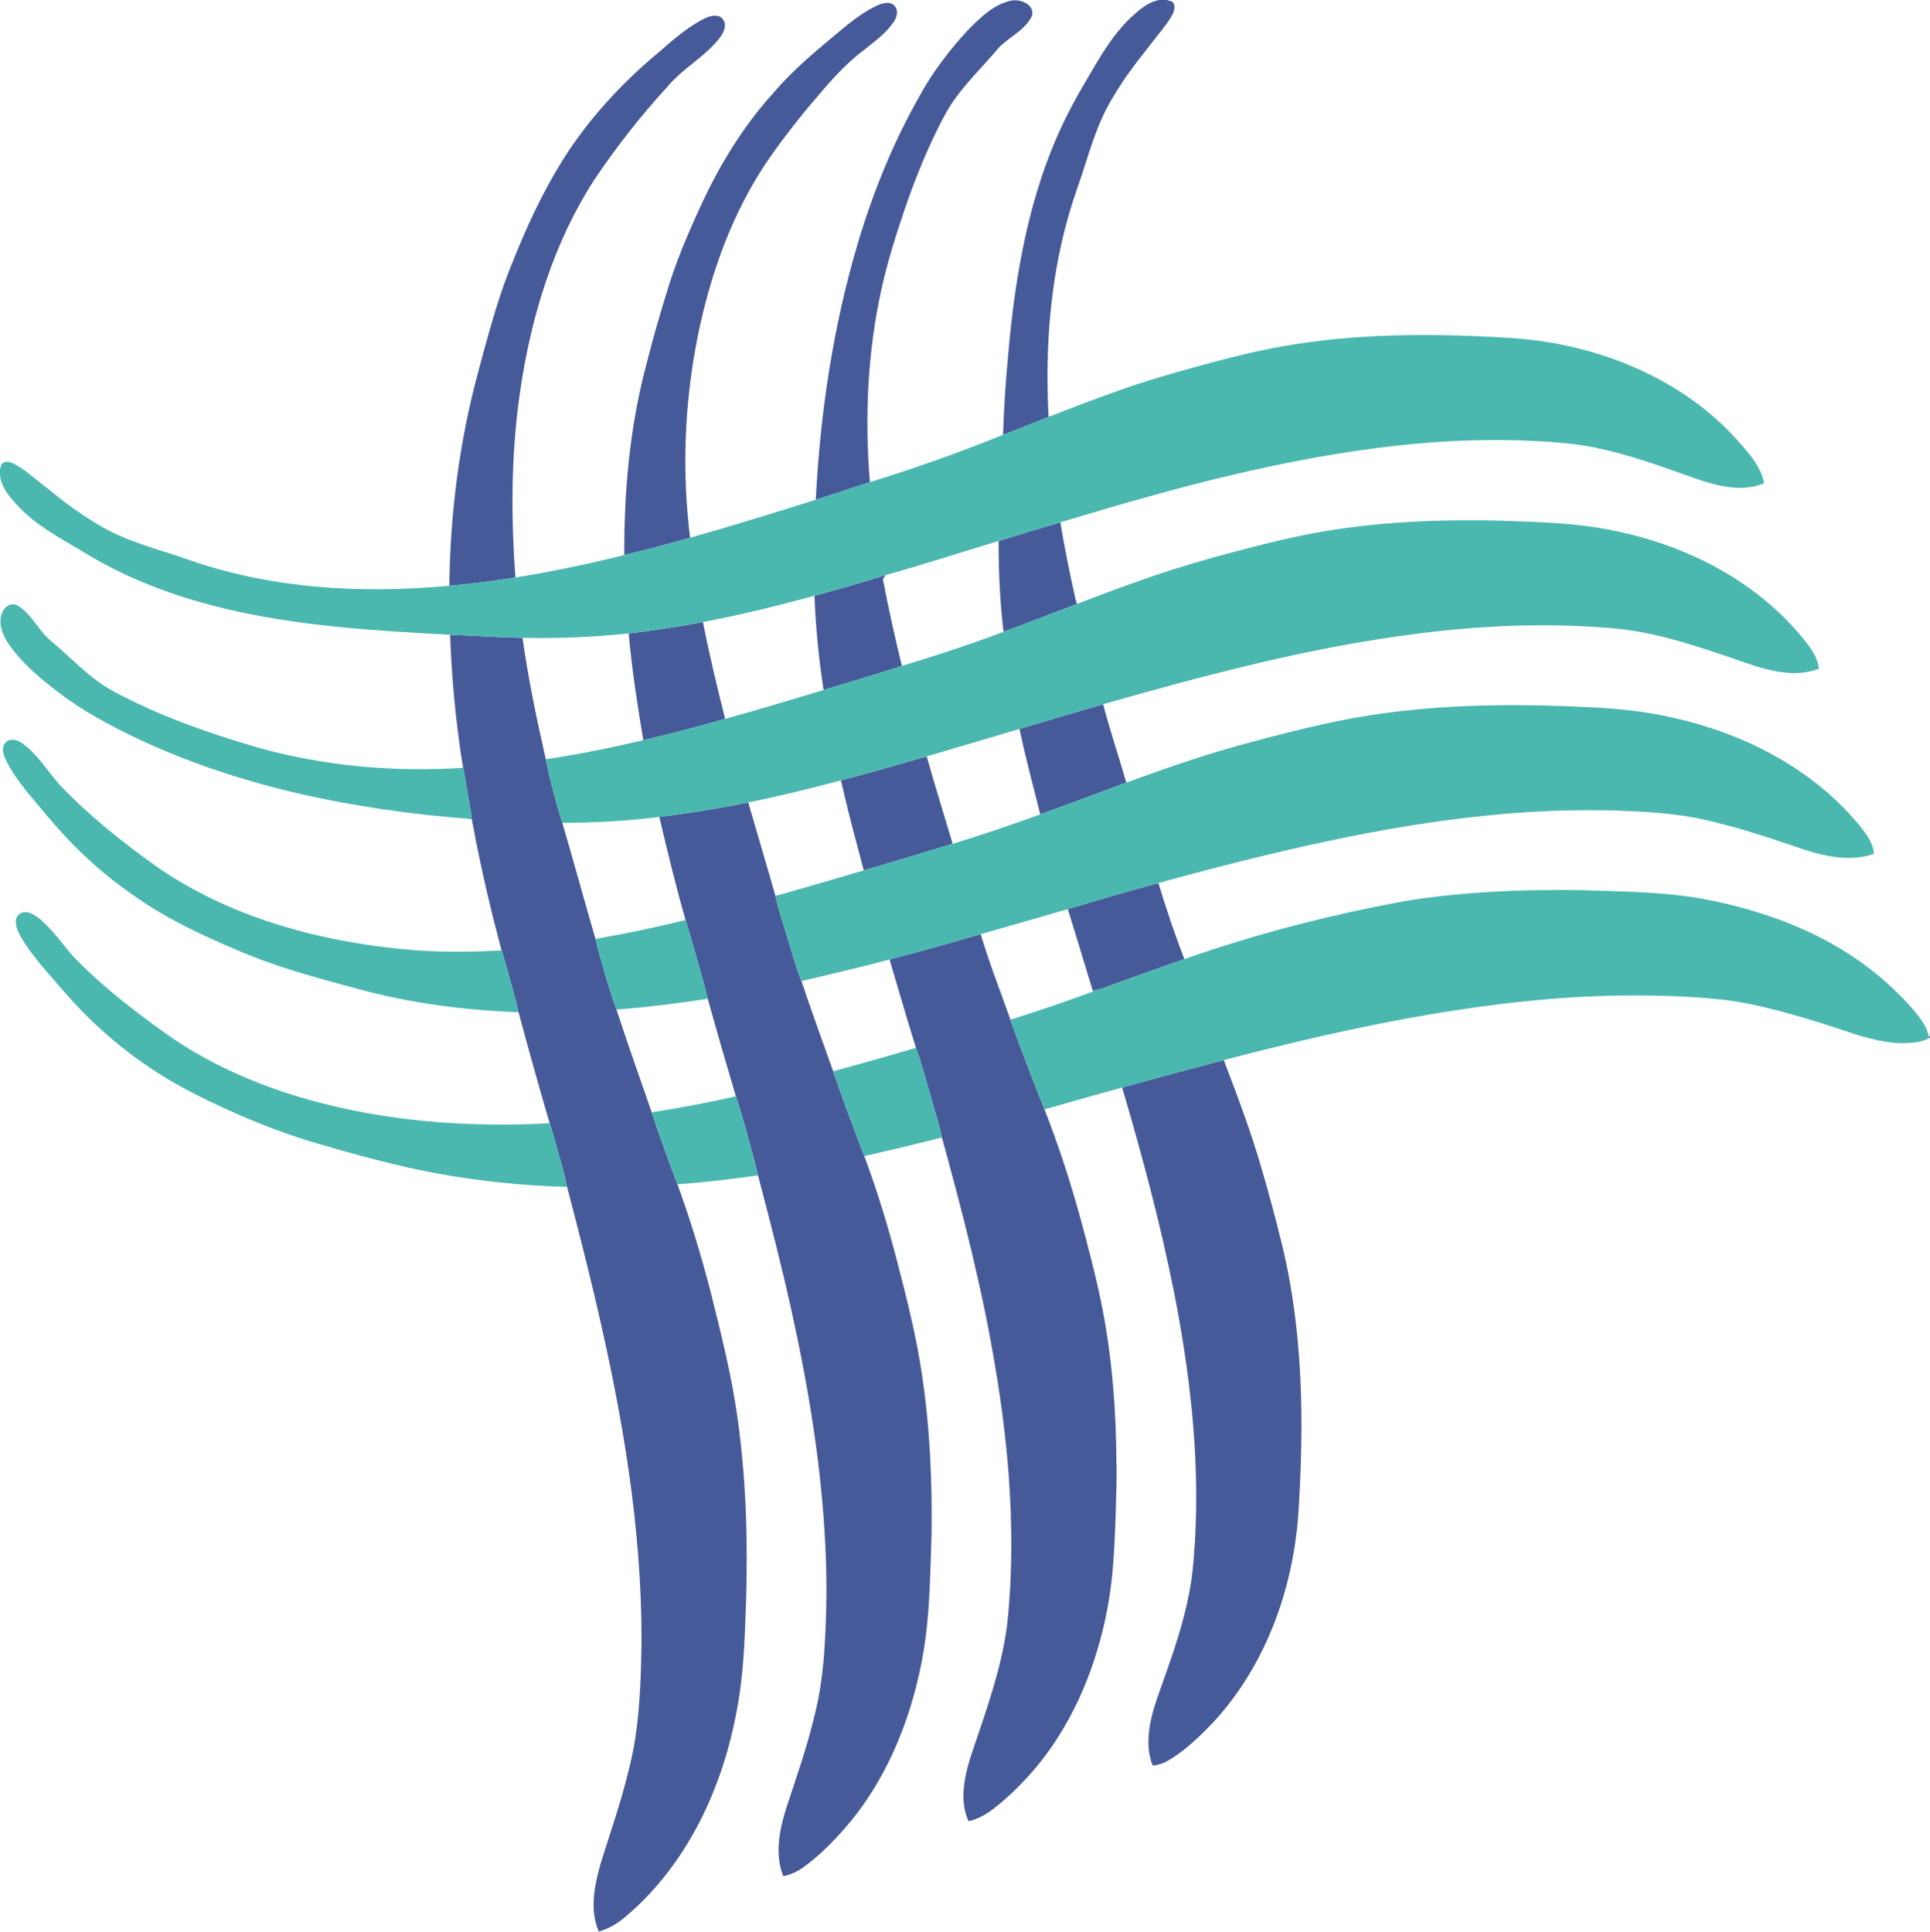
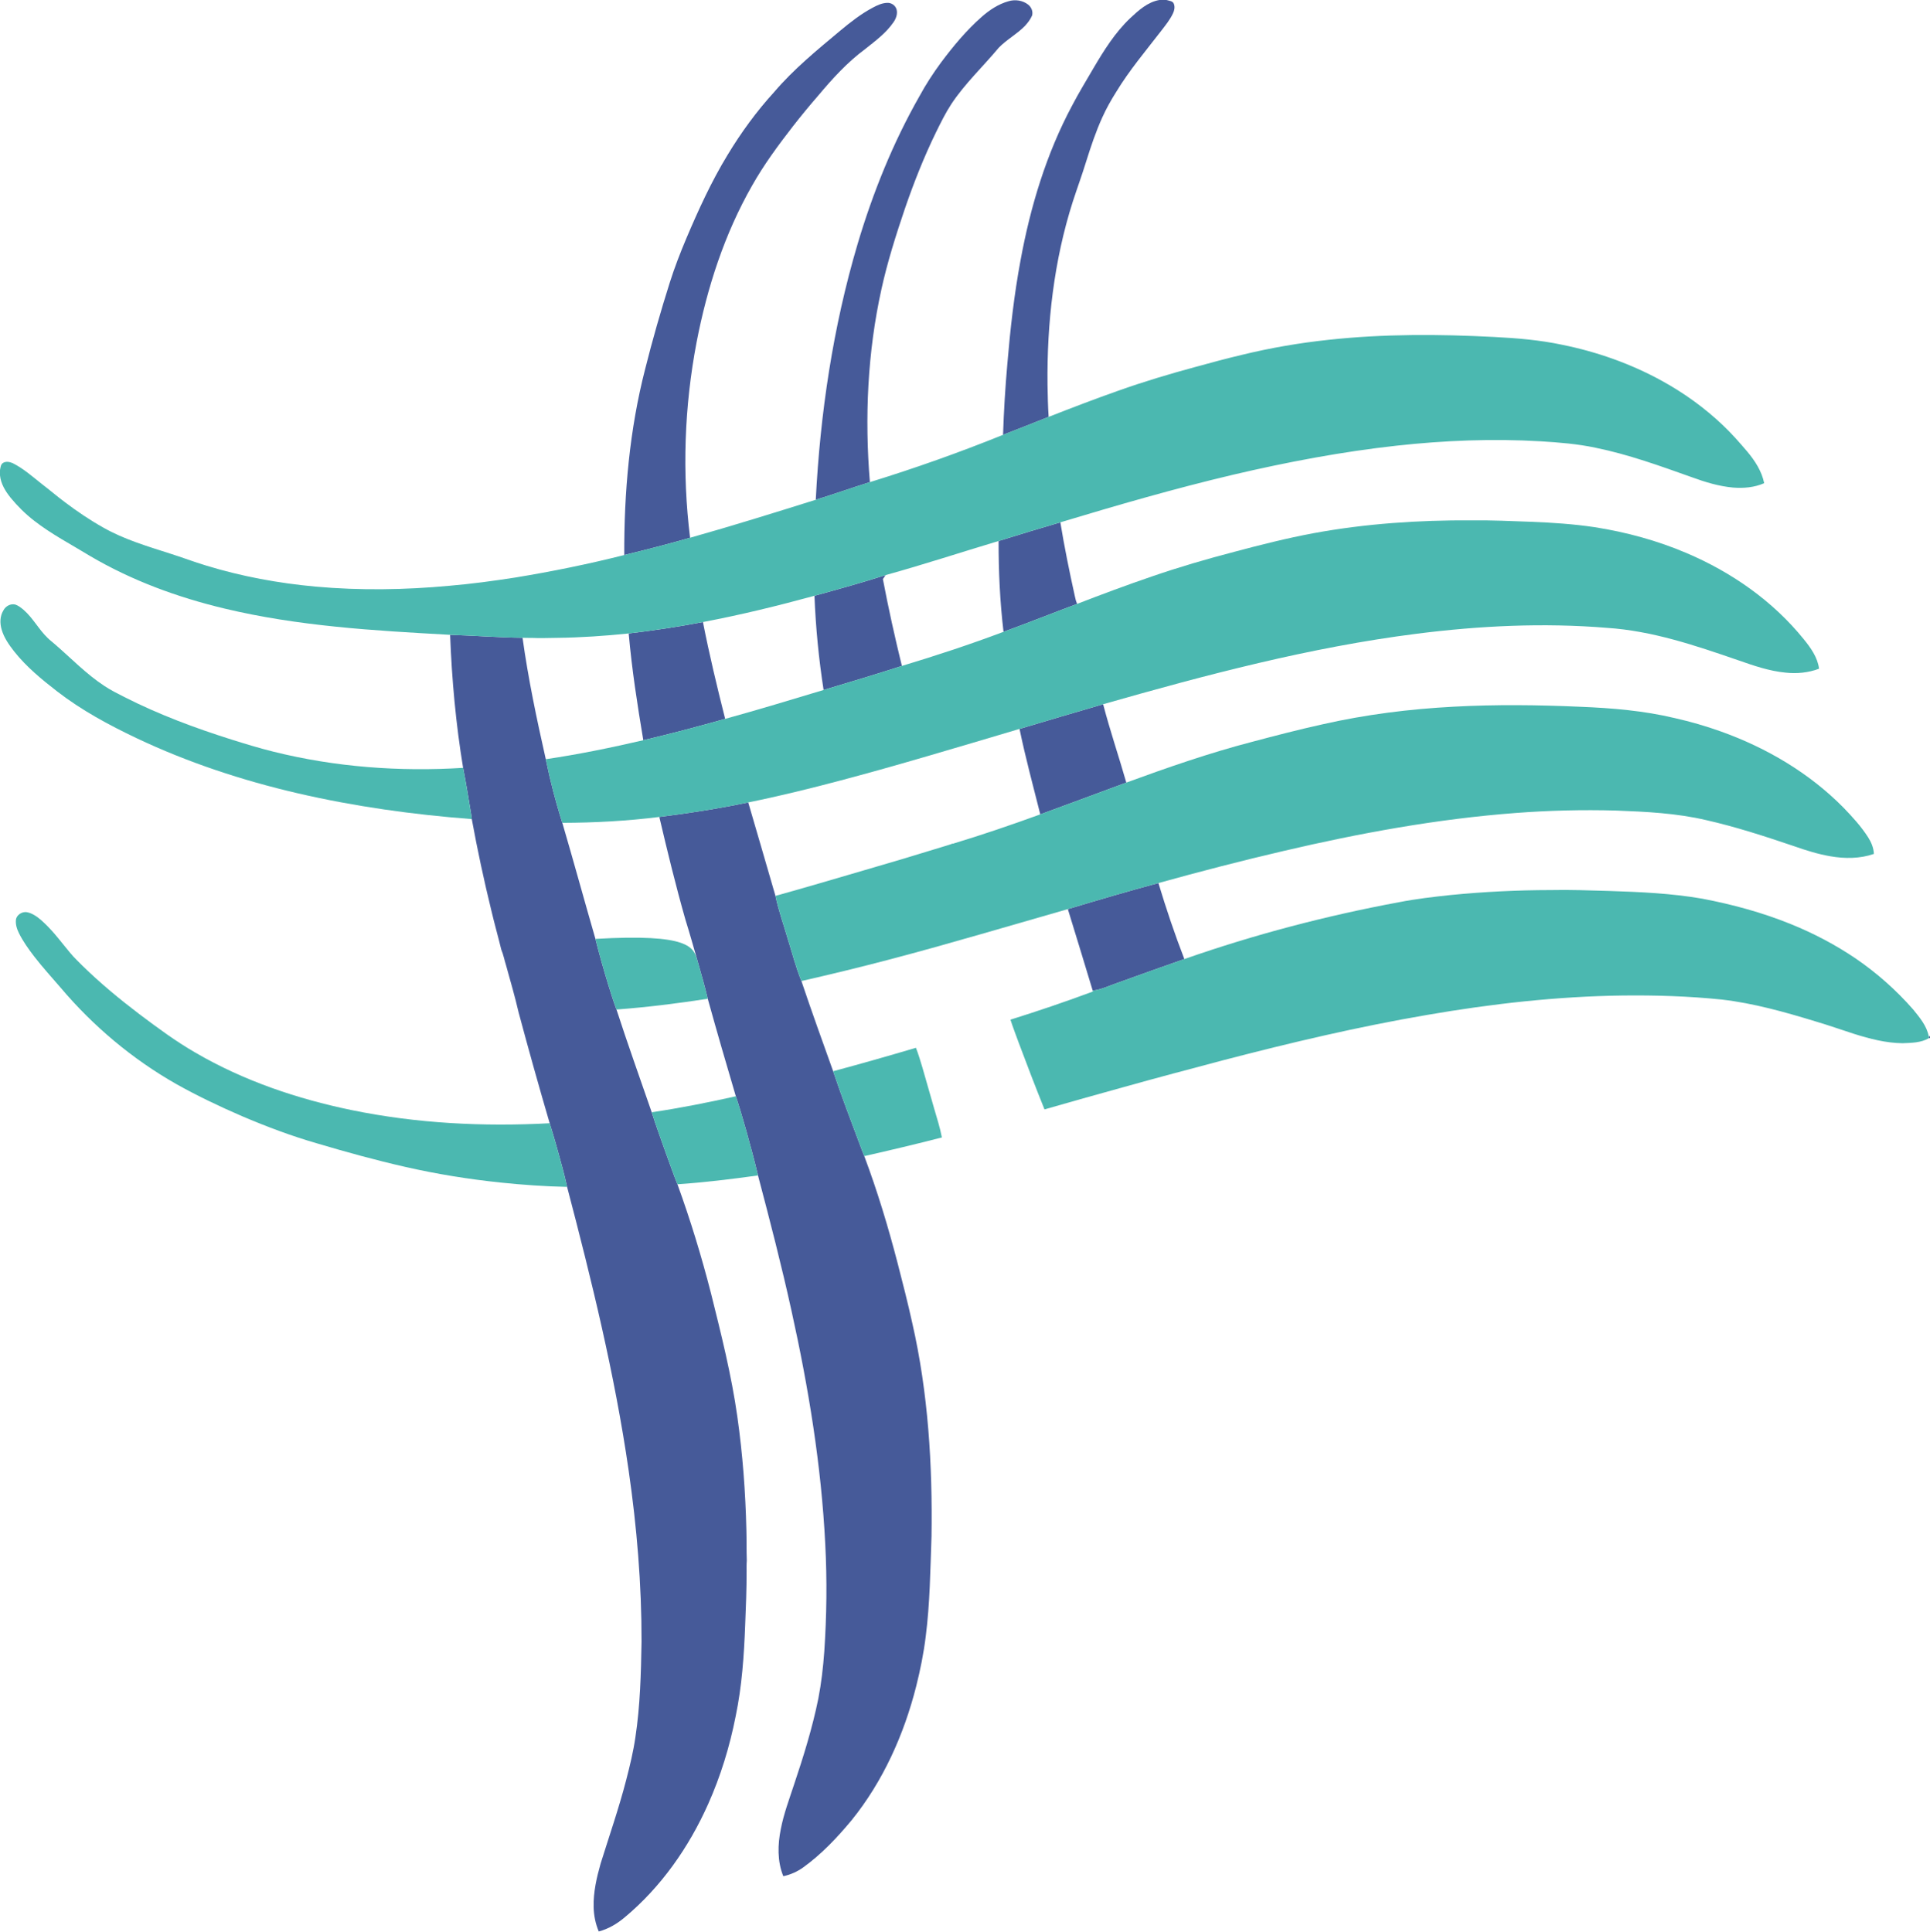
<svg xmlns="http://www.w3.org/2000/svg" width="2949pt" height="2953pt" viewBox="0 0 2949 2953" version="1.1">
  <g id="#465a99ff">
    <path fill="#465a99" opacity="1.00" d=" M 1771.52 0.00 L 1782.38 0.00 C 1786.37 1.30 1792.43 1.35 1793.76 6.24 C 1795.44 10.82 1794.40 15.89 1792.41 20.19 C 1787.83 30.10 1780.84 38.57 1774.26 47.17 C 1750.66 77.77 1725.56 107.41 1705.49 140.54 C 1697.69 152.96 1690.45 165.74 1684.43 179.11 C 1674.41 201.10 1666.77 224.07 1659.55 247.10 C 1653.24 267.63 1645.81 287.79 1639.19 308.21 C 1610.40 398.37 1599.57 493.53 1600.59 587.93 C 1600.89 604.33 1601.19 620.73 1602.30 637.10 C 1579.12 646.34 1555.94 655.58 1532.64 664.52 C 1533.84 628.28 1536.01 592.08 1539.22 555.96 C 1543.68 503.02 1549.61 450.14 1559.36 397.89 C 1574.41 315.89 1598.75 234.95 1638.21 161.23 C 1648.27 141.94 1659.64 123.39 1670.55 104.59 C 1686.76 77.02 1703.95 49.44 1727.38 27.33 C 1740.04 15.51 1753.83 3.05 1771.52 0.00 Z" />
    <path fill="#465a99" opacity="1.00" d=" M 1541.07 1.87 C 1551.10 -1.17 1562.72 0.52 1571.02 7.06 C 1575.97 10.92 1578.82 17.75 1576.93 23.90 C 1574.33 29.89 1570.24 35.12 1565.82 39.87 C 1553.69 52.26 1538.04 60.52 1526.01 73.00 C 1502.05 101.72 1474.51 127.56 1453.73 158.84 C 1444.71 172.63 1437.43 187.45 1430.17 202.22 C 1411.80 239.93 1396.35 279.02 1382.73 318.67 C 1369.04 359.18 1356.04 400.01 1346.86 441.81 C 1325.52 538.44 1321.01 638.34 1329.18 736.82 C 1301.49 745.42 1274.21 755.29 1246.48 763.75 C 1253.23 631.76 1272.76 500.01 1310.32 373.14 C 1333.65 294.63 1364.45 218.10 1405.00 146.86 C 1414.67 129.03 1425.76 111.99 1437.77 95.66 C 1456.42 70.69 1476.45 46.53 1499.88 25.87 C 1511.87 15.33 1525.55 6.18 1541.07 1.87 Z" />
    <path fill="#465a99" opacity="1.00" d=" M 1333.67 11.64 C 1340.31 8.10 1347.39 4.74 1355.04 4.39 C 1361.50 3.75 1368.04 8.02 1369.90 14.25 C 1371.84 21.16 1369.14 28.47 1365.13 34.11 C 1353.67 50.82 1337.07 62.87 1321.44 75.36 C 1294.63 95.26 1272.04 120.10 1250.66 145.57 C 1237.14 161.14 1224.02 177.07 1211.34 193.33 C 1189.00 222.10 1167.31 251.54 1149.37 283.30 C 1107.05 357.32 1080.48 439.46 1064.38 522.93 C 1045.59 621.23 1042.10 722.48 1054.43 821.80 C 1021.14 831.48 987.55 840.02 953.87 848.22 C 953.48 752.76 961.92 656.76 985.75 564.12 C 996.93 519.59 1009.58 475.44 1023.45 431.68 C 1030.69 408.86 1039.34 386.52 1048.64 364.47 C 1067.20 320.72 1086.98 277.32 1111.77 236.69 C 1132.36 202.61 1155.91 170.25 1182.76 140.82 C 1212.69 105.66 1248.58 76.37 1283.88 46.86 C 1299.50 33.84 1315.64 21.19 1333.67 11.64 Z" />
-     <path fill="#465a99" opacity="1.00" d=" M 1071.69 30.70 C 1078.85 26.86 1086.78 23.23 1095.11 24.09 C 1101.69 24.63 1107.10 30.55 1107.52 37.05 C 1108.00 42.71 1105.85 48.20 1103.05 53.00 C 1097.23 62.23 1089.35 69.92 1081.51 77.42 C 1061.14 96.09 1037.43 111.21 1019.69 132.66 C 978.70 177.29 941.29 225.19 907.56 275.53 C 876.96 322.93 853.15 374.51 834.95 427.86 C 812.70 493.29 798.55 561.32 790.57 629.91 C 781.01 713.77 781.26 798.48 787.56 882.57 C 754.04 887.78 720.40 892.35 686.58 895.21 C 687.88 785.56 701.71 675.86 730.30 569.91 C 742.07 525.31 754.21 480.76 769.22 437.12 C 775.80 418.69 783.16 400.54 790.56 382.42 C 812.64 329.17 837.87 276.95 869.99 228.96 C 907.23 173.51 953.37 124.34 1004.57 81.57 C 1025.77 63.18 1046.89 44.20 1071.69 30.70 Z" />
    <path fill="#465a99" opacity="1.00" d=" M 1525.87 826.77 C 1557.23 817.00 1588.66 807.48 1620.19 798.26 C 1626.40 836.09 1634.05 873.66 1642.34 911.09 C 1643.09 915.12 1644.18 919.11 1645.89 922.86 C 1608.32 936.95 1571.06 951.85 1533.36 965.56 C 1527.91 919.52 1525.71 873.12 1525.87 826.77 Z" />
    <path fill="#465a99" opacity="1.00" d=" M 1244.48 910.51 C 1280.84 900.44 1317.23 890.42 1353.16 878.89 C 1351.77 880.90 1350.40 882.93 1349.04 884.96 C 1357.46 929.47 1367.29 973.70 1378.06 1017.69 C 1338.35 1030.46 1298.42 1042.53 1258.45 1054.43 C 1251.03 1006.78 1246.37 958.69 1244.48 910.51 Z" />
    <path fill="#465a99" opacity="1.00" d=" M 960.64 968.08 C 998.63 963.56 1036.49 957.89 1074.07 950.64 C 1083.82 1000.30 1095.63 1049.53 1108.02 1098.60 C 1066.56 1110.33 1024.91 1121.38 982.96 1131.21 C 973.87 1077.08 965.47 1022.78 960.64 968.08 Z" />
    <path fill="#465a99" opacity="1.00" d=" M 687.76 970.17 C 724.67 971.25 761.51 974.35 798.44 974.72 C 807.09 1037.12 820.09 1098.81 833.95 1160.23 C 840.69 1193.04 849.04 1225.56 859.23 1257.48 C 876.54 1316.47 892.72 1375.79 909.81 1434.84 C 915.64 1458.29 922.31 1481.53 929.34 1504.65 C 933.37 1517.41 937.20 1530.27 941.98 1542.78 C 959.01 1595.43 977.76 1647.51 995.80 1699.81 C 1002.60 1721.09 1010.24 1742.10 1017.75 1763.14 C 1023.51 1778.72 1028.88 1794.46 1035.11 1809.86 C 1054.97 1864.48 1071.94 1920.15 1086.37 1976.45 C 1101.94 2038.82 1117.64 2101.33 1126.65 2165.06 C 1134.79 2222.36 1139.11 2280.17 1140.44 2338.02 C 1140.86 2353.66 1140.53 2369.33 1141.08 2384.98 C 1140.62 2390.30 1140.77 2395.65 1140.77 2401.01 C 1140.79 2428.36 1139.76 2455.69 1138.63 2483.01 C 1136.84 2529.95 1133.67 2577.05 1124.02 2623.12 C 1114.97 2669.07 1101.18 2714.17 1082.07 2756.96 C 1052.64 2822.98 1010.08 2883.91 954.32 2930.34 C 942.79 2940.04 929.55 2947.88 914.90 2951.75 C 909.84 2939.82 907.34 2926.94 907.05 2914.01 C 906.59 2891.58 911.64 2869.49 917.72 2848.03 C 931.03 2805.37 945.75 2763.12 956.92 2719.83 C 962.47 2698.43 967.70 2676.91 970.86 2655.02 C 978.20 2606.71 979.42 2557.74 980.27 2508.98 C 980.44 2421.29 973.09 2333.68 960.53 2246.92 C 939.39 2100.55 904.01 1956.73 866.51 1813.84 C 862.18 1793.70 856.49 1773.86 851.02 1754.01 C 847.40 1741.50 843.93 1728.95 839.91 1716.58 C 823.38 1660.22 807.56 1603.65 792.37 1546.93 C 786.84 1522.99 779.94 1499.39 773.38 1475.72 C 770.79 1467.56 769.28 1459.05 765.94 1451.16 C 761.10 1431.23 755.47 1411.48 750.77 1391.51 C 739.45 1345.23 729.45 1298.62 720.88 1251.75 C 720.53 1248.44 720.17 1245.15 719.54 1241.90 C 715.77 1219.04 712.04 1196.18 707.62 1173.44 C 696.52 1106.23 690.37 1038.23 687.76 970.17 Z" />
    <path fill="#465a99" opacity="1.00" d=" M 1557.83 1113.95 C 1600.34 1101.12 1642.97 1088.72 1685.58 1076.23 C 1696.06 1116.53 1709.54 1155.96 1720.97 1195.98 C 1677.18 1212.24 1633.39 1228.50 1589.53 1244.54 C 1578.61 1201.10 1566.88 1157.83 1557.83 1113.95 Z" />
-     <path fill="#465a99" opacity="1.00" d=" M 1284.71 1192.64 C 1328.62 1181.02 1372.33 1168.63 1415.94 1155.90 C 1428.47 1200.18 1442.10 1244.15 1455.25 1288.26 L 1455.17 1289.32 C 1451.03 1291.03 1446.67 1292.05 1442.44 1293.45 C 1401.69 1306.09 1360.80 1318.27 1319.82 1330.14 C 1308.85 1288.82 1297.60 1247.56 1288.02 1205.89 C 1286.80 1201.50 1286.28 1196.92 1284.71 1192.64 Z" />
    <path fill="#465a99" opacity="1.00" d=" M 1007.42 1248.48 C 1052.96 1242.79 1098.35 1235.65 1143.29 1226.29 C 1157.04 1273.92 1171.25 1321.43 1184.87 1369.09 C 1189.55 1391.53 1197.40 1413.13 1203.75 1435.13 C 1210.58 1456.53 1215.97 1478.45 1224.55 1499.26 C 1240.06 1545.43 1256.62 1591.24 1273.03 1637.10 C 1285.46 1674.33 1299.52 1710.99 1313.26 1747.75 C 1315.71 1754.10 1317.93 1760.54 1320.61 1766.81 C 1340.62 1820.22 1357.12 1874.90 1371.46 1930.09 C 1379.38 1960.65 1387.18 1991.24 1393.97 2022.07 C 1418.31 2128.82 1424.95 2238.78 1423.31 2348.00 C 1421.49 2399.02 1420.98 2450.22 1414.49 2500.93 C 1411.34 2526.60 1406.22 2552.00 1399.91 2577.07 C 1381.19 2651.02 1349.22 2722.44 1301.04 2781.99 C 1278.99 2808.47 1255.12 2833.83 1227.03 2854.01 C 1218.02 2860.43 1207.72 2864.99 1196.90 2867.29 C 1187.51 2844.47 1188.22 2818.88 1193.08 2795.08 C 1197.56 2771.87 1205.93 2749.70 1213.27 2727.31 C 1227.76 2684.16 1241.31 2640.58 1250.37 2595.93 C 1254.98 2572.18 1257.74 2548.09 1259.48 2523.97 C 1263.18 2469.40 1263.85 2414.61 1260.98 2359.98 C 1255.00 2239.71 1235.37 2120.50 1209.36 2003.05 C 1194.12 1933.72 1176.34 1864.98 1158.21 1796.36 C 1152.78 1773.38 1146.54 1750.60 1140.22 1727.86 C 1135.16 1710.29 1130.16 1692.70 1124.35 1675.37 C 1109.68 1625.80 1095.23 1576.16 1081.45 1526.34 C 1076.79 1506.79 1071.13 1487.49 1065.72 1468.14 C 1059.70 1447.40 1053.94 1426.57 1047.48 1405.97 C 1032.59 1353.88 1019.80 1301.21 1007.42 1248.48 Z" />
    <path fill="#465a99" opacity="1.00" d=" M 1631.65 1389.34 C 1677.62 1375.54 1723.66 1361.91 1770.04 1349.52 C 1781.86 1388.68 1794.89 1427.51 1809.67 1465.66 C 1775.68 1477.56 1741.78 1489.69 1707.91 1501.91 C 1695.24 1506.15 1683.08 1512.39 1669.63 1513.87 C 1657.12 1472.32 1644.39 1430.82 1631.65 1389.34 Z" />
-     <path fill="#465a99" opacity="1.00" d=" M 1359.21 1466.31 C 1405.82 1454.08 1452.20 1440.99 1498.52 1427.70 C 1511.64 1471.91 1528.58 1514.85 1543.96 1558.29 C 1547.76 1570.13 1552.29 1581.72 1556.53 1593.42 C 1569.28 1627.56 1582.34 1661.60 1595.97 1695.41 C 1617.26 1749.61 1635.22 1805.10 1650.72 1861.23 C 1662.98 1906.53 1674.96 1951.94 1684.16 1997.98 C 1699.37 2076.01 1705.47 2155.61 1705.86 2235.03 C 1706.63 2248.69 1705.90 2262.36 1705.75 2276.02 C 1704.80 2314.22 1703.86 2352.46 1700.85 2390.57 C 1697.66 2435.00 1689.49 2479.06 1676.70 2521.73 C 1664.37 2562.89 1647.54 2602.78 1625.79 2639.86 C 1609.01 2668.45 1589.41 2695.45 1566.56 2719.51 C 1552.57 2734.53 1537.70 2748.79 1521.50 2761.43 C 1509.24 2771.26 1495.52 2779.90 1479.97 2783.24 C 1472.83 2767.97 1471.08 2750.72 1472.53 2734.07 C 1474.42 2712.05 1480.80 2690.73 1488.08 2669.97 C 1508.31 2610.01 1529.77 2549.86 1538.39 2486.87 C 1541.61 2462.03 1542.85 2437.00 1544.23 2412.01 C 1545.05 2384.35 1545.92 2356.66 1544.79 2329.01 C 1544.63 2304.30 1542.91 2279.64 1541.34 2255.00 C 1537.21 2201.03 1530.53 2147.26 1521.52 2093.90 C 1501.95 1973.69 1471.57 1855.59 1439.17 1738.29 C 1436.30 1723.15 1431.52 1708.46 1427.25 1693.67 C 1421.24 1673.02 1415.40 1652.32 1409.48 1631.64 C 1406.46 1621.42 1403.37 1611.21 1399.53 1601.27 C 1385.58 1556.45 1372.56 1511.32 1359.21 1466.31 Z" />
    <path fill="#465a99" opacity="1.00" d=" M 2947.08 1583.76 C 2947.56 1583.73 2948.52 1583.68 2949.00 1583.66 L 2949.00 1586.22 C 2948.60 1586.32 2947.79 1586.50 2947.38 1586.59 C 2947.26 1585.63 2947.15 1584.68 2947.08 1583.76 Z" />
-     <path fill="#465a99" opacity="1.00" d=" M 1714.64 1661.98 C 1766.27 1647.48 1818.10 1633.75 1869.94 1620.05 C 1880.73 1649.18 1892.13 1678.10 1902.34 1707.45 C 1918.43 1752.30 1931.68 1798.10 1944.04 1844.10 C 1954.55 1883.59 1964.82 1923.21 1971.64 1963.53 C 1988.95 2063.62 1991.10 2165.70 1986.40 2266.96 C 1985.10 2289.83 1984.49 2312.75 1981.92 2335.54 C 1979.11 2361.24 1974.71 2386.78 1968.55 2411.89 C 1950.19 2487.24 1916.17 2559.41 1865.74 2618.66 C 1855.29 2631.17 1843.71 2642.65 1831.99 2653.96 C 1817.28 2667.89 1801.60 2680.98 1783.98 2691.07 C 1777.12 2695.15 1769.35 2697.43 1761.47 2698.40 C 1758.77 2692.23 1757.16 2685.64 1756.06 2679.03 C 1752.24 2654.62 1757.30 2629.88 1764.46 2606.56 C 1770.08 2588.78 1776.76 2571.37 1782.80 2553.74 C 1798.42 2509.09 1813.00 2463.78 1820.13 2416.89 C 1823.48 2394.69 1824.70 2372.24 1826.19 2349.86 C 1832.91 2223.27 1818.00 2096.52 1793.45 1972.47 C 1772.56 1867.70 1744.79 1764.43 1714.64 1661.98 Z" />
  </g>
  <g id="#4bb8b0ff">
    <path fill="#4bb8b0" opacity="1.00" d=" M 2030.09 519.32 C 2114.07 510.19 2198.78 510.57 2283.04 514.98 C 2317.92 516.73 2352.88 519.63 2387.10 526.92 C 2440.08 537.64 2491.68 555.82 2539.10 581.88 C 2572.88 600.41 2604.42 623.10 2632.36 649.66 C 2645.74 662.32 2657.92 676.15 2669.83 690.18 C 2681.61 704.24 2691.97 720.18 2695.64 738.43 C 2680.73 744.99 2664.07 746.42 2647.99 745.11 C 2626.49 743.15 2605.68 736.84 2585.50 729.46 C 2536.98 712.20 2488.36 694.48 2437.77 684.21 C 2410.22 678.36 2382.10 676.14 2354.05 674.42 C 2280.73 670.10 2207.10 673.07 2134.13 681.08 C 2050.08 690.34 1966.87 706.11 1884.58 725.40 C 1795.58 746.41 1707.71 771.84 1620.19 798.26 C 1588.66 807.48 1557.23 817.00 1525.87 826.77 C 1468.27 844.06 1411.13 862.85 1353.16 878.89 C 1317.23 890.42 1280.84 900.44 1244.48 910.51 C 1188.17 925.88 1131.43 939.79 1074.07 950.64 C 1036.49 957.89 998.63 963.56 960.64 968.08 C 924.21 971.83 887.64 974.38 851.02 974.80 C 838.69 974.78 826.36 975.59 814.03 974.92 C 808.83 974.82 803.63 974.93 798.44 974.72 C 761.51 974.35 724.67 971.25 687.76 970.17 C 629.47 966.89 571.15 963.70 513.06 957.71 C 455.88 951.89 398.89 943.39 342.96 929.99 C 271.20 912.84 201.07 887.12 137.38 849.56 C 108.76 832.01 78.72 816.50 52.17 795.77 C 38.90 785.51 26.91 773.64 16.25 760.69 C 8.32 750.82 1.32 739.44 0.00 726.58 L 0.00 718.34 C 0.79 714.56 0.92 709.88 4.49 707.52 C 8.97 704.69 14.77 705.78 19.35 707.78 C 35.68 715.90 49.37 728.14 63.56 739.37 C 75.49 748.45 86.83 758.29 98.88 767.22 C 117.68 781.46 137.24 794.73 157.83 806.26 C 189.73 824.40 225.15 834.79 259.88 845.99 C 278.38 851.77 296.47 858.79 315.05 864.33 C 369.36 880.99 425.52 891.28 482.06 896.47 C 550.07 902.61 618.62 901.53 686.58 895.21 C 720.40 892.35 754.04 887.78 787.56 882.57 C 843.44 873.39 898.97 862.08 953.87 848.22 C 987.55 840.02 1021.14 831.48 1054.43 821.80 C 1118.82 803.70 1182.67 783.76 1246.48 763.75 C 1274.21 755.29 1301.49 745.42 1329.18 736.82 C 1397.98 715.60 1465.89 691.51 1532.64 664.52 C 1555.94 655.58 1579.12 646.34 1602.30 637.10 C 1637.41 623.34 1672.62 609.84 1708.19 597.29 C 1747.25 583.38 1786.99 571.48 1827.02 560.68 C 1850.56 554.18 1874.15 547.84 1897.92 542.22 C 1941.40 531.63 1985.60 524.04 2030.09 519.32 Z" />
    <path fill="#4bb8b0" opacity="1.00" d=" M 2006.82 814.89 C 2086.60 800.17 2167.89 794.74 2248.95 795.25 C 2279.32 794.96 2309.65 796.29 2339.99 797.43 C 2372.38 798.73 2404.79 800.86 2436.87 805.69 C 2484.83 813.21 2532.04 826.05 2576.74 845.08 C 2645.61 874.32 2708.99 918.44 2756.14 976.93 C 2766.83 990.06 2777.28 1004.71 2779.48 1021.94 C 2763.26 1028.14 2745.58 1029.79 2728.39 1027.94 C 2703.43 1025.56 2679.58 1017.28 2656.06 1009.05 C 2590.81 986.55 2524.45 963.96 2455.06 959.48 C 2358.43 951.54 2261.12 956.27 2165.05 968.45 C 2002.20 989.10 1843.13 1031.25 1685.58 1076.23 C 1642.97 1088.72 1600.34 1101.12 1557.83 1113.95 C 1510.55 1127.99 1463.30 1142.13 1415.94 1155.90 C 1372.33 1168.63 1328.62 1181.02 1284.71 1192.64 C 1237.88 1205.09 1190.79 1216.66 1143.29 1226.29 C 1098.35 1235.65 1052.96 1242.79 1007.42 1248.48 C 958.28 1254.64 908.73 1257.34 859.23 1257.48 C 849.04 1225.56 840.69 1193.04 833.95 1160.23 C 884.04 1152.89 933.66 1142.63 982.96 1131.21 C 1024.91 1121.38 1066.56 1110.33 1108.02 1098.60 C 1158.39 1084.68 1208.42 1069.55 1258.45 1054.43 C 1298.42 1042.53 1338.35 1030.46 1378.06 1017.69 C 1430.34 1001.92 1482.25 984.84 1533.36 965.56 C 1571.06 951.85 1608.32 936.95 1645.89 922.86 C 1683.71 908.28 1721.67 894.05 1760.04 880.97 C 1801.46 866.67 1843.55 854.40 1885.95 843.32 C 1925.94 832.64 1966.11 822.51 2006.82 814.89 Z" />
    <path fill="#4bb8b0" opacity="1.00" d=" M 5.08 933.03 C 8.37 926.38 16.26 921.95 23.63 923.98 C 28.31 925.62 32.24 928.82 36.00 931.96 C 50.43 944.45 59.20 961.94 72.93 975.07 C 76.25 978.42 80.11 981.16 83.61 984.32 C 108.68 1005.95 131.77 1030.13 159.60 1048.35 C 169.23 1054.78 179.62 1059.91 189.90 1065.17 C 242.58 1091.94 298.11 1112.67 354.41 1130.42 C 375.47 1137.01 396.59 1143.47 418.02 1148.78 C 512.46 1172.29 610.61 1179.56 707.62 1173.44 C 712.04 1196.18 715.77 1219.04 719.54 1241.90 C 720.17 1245.15 720.53 1248.44 720.88 1251.75 C 631.18 1244.93 541.78 1232.51 454.10 1212.14 C 369.84 1192.52 287.16 1165.28 208.91 1128.21 C 166.43 1108.02 124.70 1085.54 87.40 1056.69 C 63.72 1038.34 40.28 1019.13 21.62 995.51 C 13.67 985.32 5.99 974.48 2.44 961.89 C -0.30 952.42 -0.18 941.63 5.08 933.03 Z" />
    <path fill="#4bb8b0" opacity="1.00" d=" M 2221.02 1079.98 C 2285.50 1076.47 2350.14 1077.25 2414.63 1080.10 C 2463.12 1082.03 2511.80 1086.11 2559.10 1097.43 C 2583.15 1102.88 2606.90 1109.71 2630.10 1118.07 C 2699.55 1142.99 2764.80 1181.50 2816.78 1234.23 C 2830.44 1248.36 2843.82 1262.98 2854.45 1279.59 C 2859.32 1287.21 2862.89 1295.84 2863.28 1304.97 C 2842.02 1312.36 2818.91 1312.40 2796.94 1308.61 C 2778.11 1305.40 2759.84 1299.64 2741.85 1293.35 C 2697.47 1278.32 2652.84 1263.69 2607.09 1253.34 C 2561.87 1242.69 2515.25 1240.46 2468.99 1238.69 C 2417.96 1237.29 2366.88 1238.53 2315.98 1242.42 C 2196.24 1251.42 2077.83 1273.16 1961.03 1300.53 C 1897.01 1315.43 1833.38 1331.95 1770.04 1349.52 C 1723.66 1361.91 1677.62 1375.54 1631.65 1389.34 C 1587.29 1402.18 1542.92 1414.98 1498.52 1427.70 C 1452.20 1440.99 1405.82 1454.08 1359.21 1466.31 C 1314.52 1478.08 1269.60 1488.97 1224.55 1499.26 C 1215.97 1478.45 1210.58 1456.53 1203.75 1435.13 C 1197.40 1413.13 1189.55 1391.53 1184.87 1369.09 C 1230.00 1356.64 1274.87 1343.23 1319.82 1330.14 C 1360.80 1318.27 1401.69 1306.09 1442.44 1293.45 C 1446.67 1292.05 1451.03 1291.03 1455.17 1289.32 L 1455.25 1288.26 C 1455.34 1288.57 1455.53 1289.19 1455.62 1289.50 C 1500.70 1275.86 1545.28 1260.64 1589.53 1244.54 C 1633.39 1228.50 1677.18 1212.24 1720.97 1195.98 C 1784.18 1172.87 1847.85 1150.71 1913.03 1133.73 C 1948.88 1124.21 1984.79 1114.86 2021.02 1106.87 C 2086.71 1091.95 2153.78 1083.54 2221.02 1079.98 Z" />
-     <path fill="#4bb8b0" opacity="1.00" d=" M 13.53 1131.41 C 20.32 1129.05 27.80 1131.57 33.42 1135.60 C 57.44 1152.25 72.19 1178.16 91.41 1199.53 C 135.06 1245.69 185.02 1285.40 236.52 1322.41 C 269.58 1345.71 305.09 1365.45 341.98 1381.99 C 426.57 1419.84 518.01 1440.59 609.97 1449.93 C 661.59 1455.53 713.66 1455.27 765.46 1452.52 L 765.94 1451.16 C 769.28 1459.05 770.79 1467.56 773.38 1475.72 C 779.94 1499.39 786.84 1522.99 792.37 1546.93 C 708.80 1543.88 625.27 1532.98 544.56 1510.71 C 482.67 1493.99 420.40 1477.42 361.53 1451.66 C 307.18 1428.65 253.28 1403.39 205.06 1369.02 C 156.27 1335.86 112.77 1295.27 74.82 1250.19 C 52.88 1223.32 28.55 1197.93 11.79 1167.29 C 8.61 1160.87 5.37 1154.21 4.59 1147.01 C 3.77 1140.62 7.40 1133.71 13.53 1131.41 Z" />
    <path fill="#4bb8b0" opacity="1.00" d=" M 2216.21 1367.83 C 2266.96 1362.82 2317.95 1360.32 2368.95 1360.23 C 2398.98 1359.55 2429.00 1360.78 2459.02 1361.59 C 2506.50 1363.13 2554.13 1365.25 2601.01 1373.38 C 2647.08 1382.16 2692.58 1394.48 2736.08 1412.13 C 2771.04 1426.24 2804.63 1443.86 2835.83 1465.06 C 2868.08 1487.16 2897.56 1513.32 2923.30 1542.75 C 2933.21 1555.01 2944.12 1567.79 2947.08 1583.76 C 2947.15 1584.68 2947.26 1585.63 2947.38 1586.59 C 2935.16 1593.65 2920.65 1593.77 2906.97 1594.29 C 2881.67 1593.98 2856.96 1587.56 2832.99 1580.00 C 2813.37 1573.68 2793.94 1566.81 2774.17 1560.97 C 2727.28 1546.67 2679.80 1533.24 2630.97 1527.57 C 2580.51 1522.36 2529.73 1520.78 2479.02 1521.38 C 2378.78 1522.73 2278.88 1534.05 2180.15 1551.12 C 2075.69 1569.00 1972.46 1593.32 1869.94 1620.05 C 1818.10 1633.75 1766.27 1647.48 1714.64 1661.98 C 1675.05 1673.00 1635.44 1683.97 1595.97 1695.41 C 1582.34 1661.60 1569.28 1627.56 1556.53 1593.42 C 1552.29 1581.72 1547.76 1570.13 1543.96 1558.29 C 1586.26 1545.01 1628.29 1530.82 1669.83 1515.32 C 1669.78 1514.96 1669.68 1514.23 1669.63 1513.87 C 1683.08 1512.39 1695.24 1506.15 1707.91 1501.91 C 1741.78 1489.69 1775.68 1477.56 1809.67 1465.66 C 1916.49 1428.27 2026.27 1399.43 2137.53 1378.80 C 2163.54 1373.70 2189.88 1370.63 2216.21 1367.83 Z" />
    <path fill="#4bb8b0" opacity="1.00" d=" M 35.98 1394.19 C 39.47 1393.28 43.08 1394.39 46.38 1395.52 C 54.69 1398.83 61.60 1404.76 68.00 1410.87 C 82.64 1424.74 94.54 1441.10 107.45 1456.51 C 113.16 1463.44 119.79 1469.53 126.06 1475.94 C 153.30 1502.59 182.72 1526.92 213.06 1549.94 C 240.83 1570.85 268.85 1591.61 299.03 1608.95 C 372.55 1651.73 454.08 1679.34 537.16 1696.46 C 636.57 1716.92 738.71 1722.04 839.91 1716.58 C 843.93 1728.95 847.40 1741.50 851.02 1754.01 C 856.49 1773.86 862.18 1793.70 866.51 1813.84 C 832.60 1813.13 798.74 1810.74 765.01 1807.24 C 715.95 1802.07 667.14 1794.25 619.04 1783.24 C 573.87 1772.98 529.20 1760.67 484.81 1747.46 C 445.50 1736.17 407.17 1721.69 369.56 1705.67 C 335.37 1690.86 301.66 1674.82 269.15 1656.58 C 202.20 1618.51 142.34 1568.21 92.65 1509.41 C 79.05 1493.61 64.99 1478.19 52.23 1461.69 C 43.48 1450.27 35.04 1438.50 28.68 1425.56 C 25.58 1419.19 23.46 1412.04 24.44 1404.90 C 25.58 1399.38 30.63 1395.31 35.98 1394.19 Z" />
-     <path fill="#4bb8b0" opacity="1.00" d=" M 909.81 1434.84 C 956.02 1426.87 1001.95 1417.22 1047.48 1405.97 C 1053.94 1426.57 1059.70 1447.40 1065.72 1468.14 C 1071.13 1487.49 1076.79 1506.79 1081.45 1526.34 C 1035.18 1533.48 988.67 1539.30 941.98 1542.78 C 937.20 1530.27 933.37 1517.41 929.34 1504.65 C 922.31 1481.53 915.64 1458.29 909.81 1434.84 Z" />
+     <path fill="#4bb8b0" opacity="1.00" d=" M 909.81 1434.84 C 1053.94 1426.57 1059.70 1447.40 1065.72 1468.14 C 1071.13 1487.49 1076.79 1506.79 1081.45 1526.34 C 1035.18 1533.48 988.67 1539.30 941.98 1542.78 C 937.20 1530.27 933.37 1517.41 929.34 1504.65 C 922.31 1481.53 915.64 1458.29 909.81 1434.84 Z" />
    <path fill="#4bb8b0" opacity="1.00" d=" M 1273.03 1637.10 C 1315.35 1625.71 1357.52 1613.72 1399.53 1601.27 C 1403.37 1611.21 1406.46 1621.42 1409.48 1631.64 C 1415.40 1652.32 1421.24 1673.02 1427.25 1693.67 C 1431.52 1708.46 1436.30 1723.15 1439.17 1738.29 C 1399.82 1748.49 1360.24 1757.78 1320.61 1766.81 C 1317.93 1760.54 1315.71 1754.10 1313.26 1747.75 C 1299.52 1710.99 1285.46 1674.33 1273.03 1637.10 Z" />
    <path fill="#4bb8b0" opacity="1.00" d=" M 995.80 1699.81 C 1038.96 1693.42 1081.79 1684.91 1124.35 1675.37 C 1130.16 1692.70 1135.16 1710.29 1140.22 1727.86 C 1146.54 1750.60 1152.78 1773.38 1158.21 1796.36 C 1117.32 1802.02 1076.30 1807.06 1035.11 1809.86 C 1028.88 1794.46 1023.51 1778.72 1017.75 1763.14 C 1010.24 1742.10 1002.60 1721.09 995.80 1699.81 Z" />
  </g>
</svg>